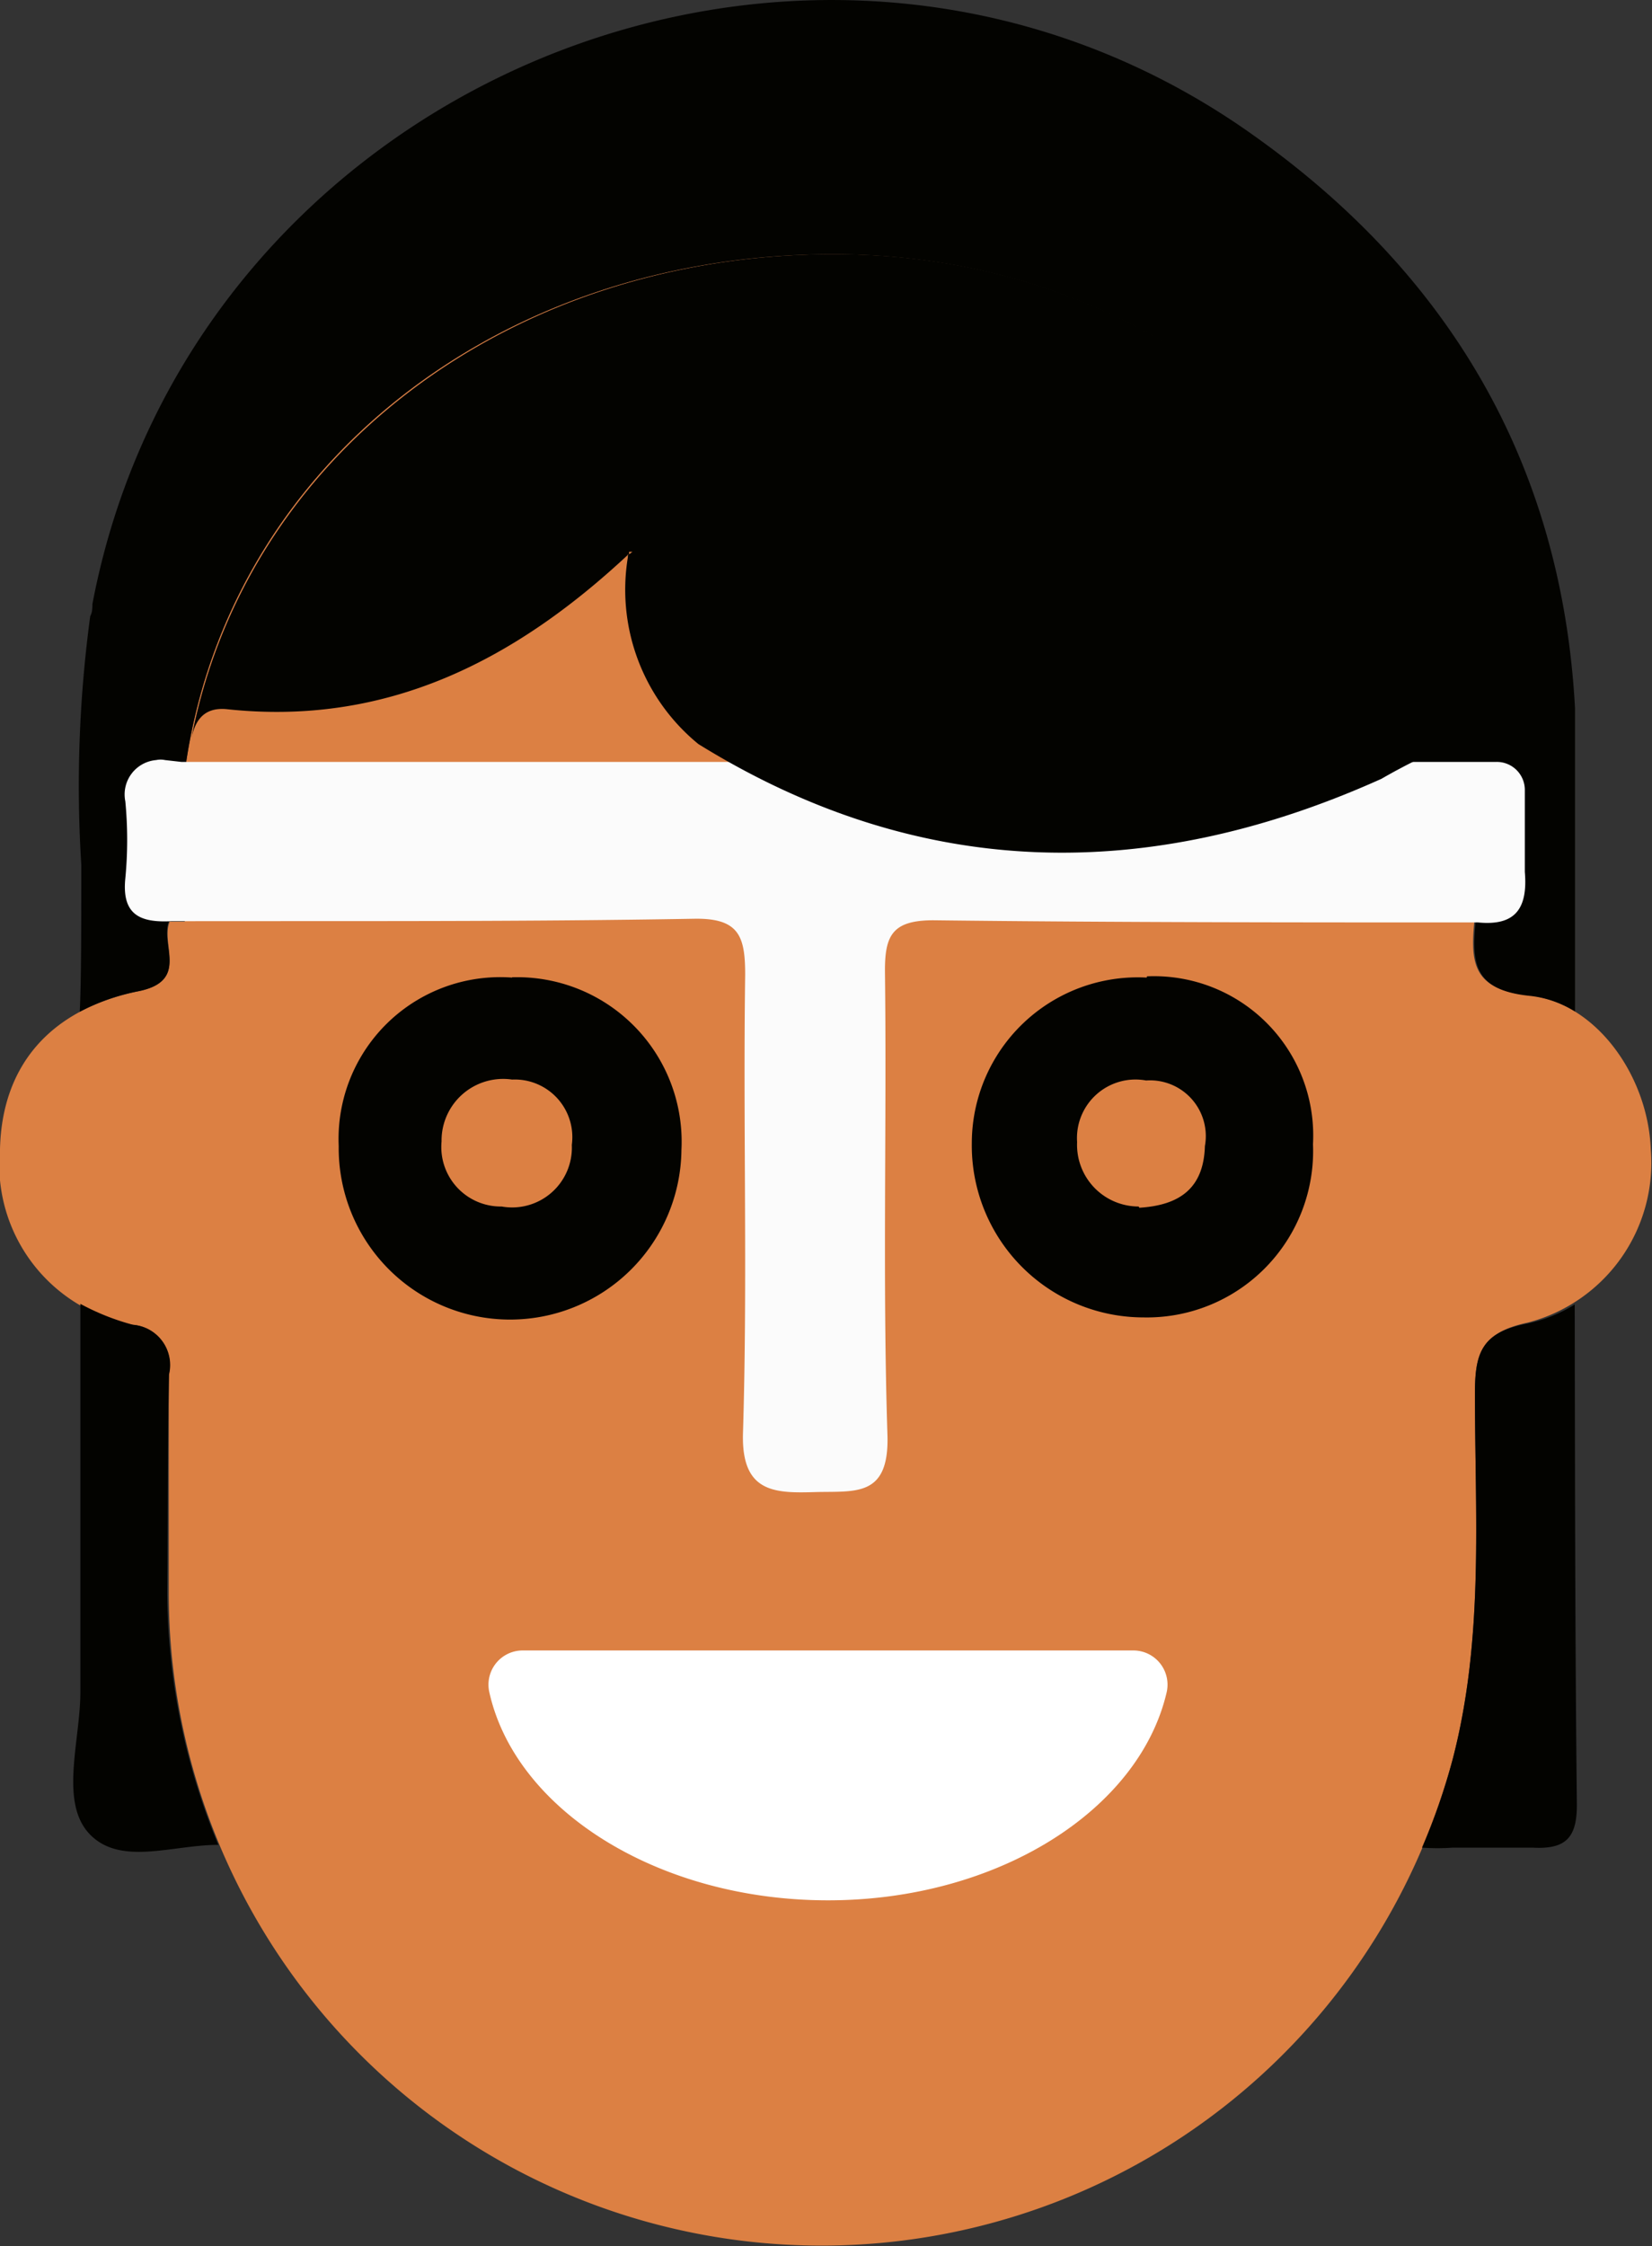
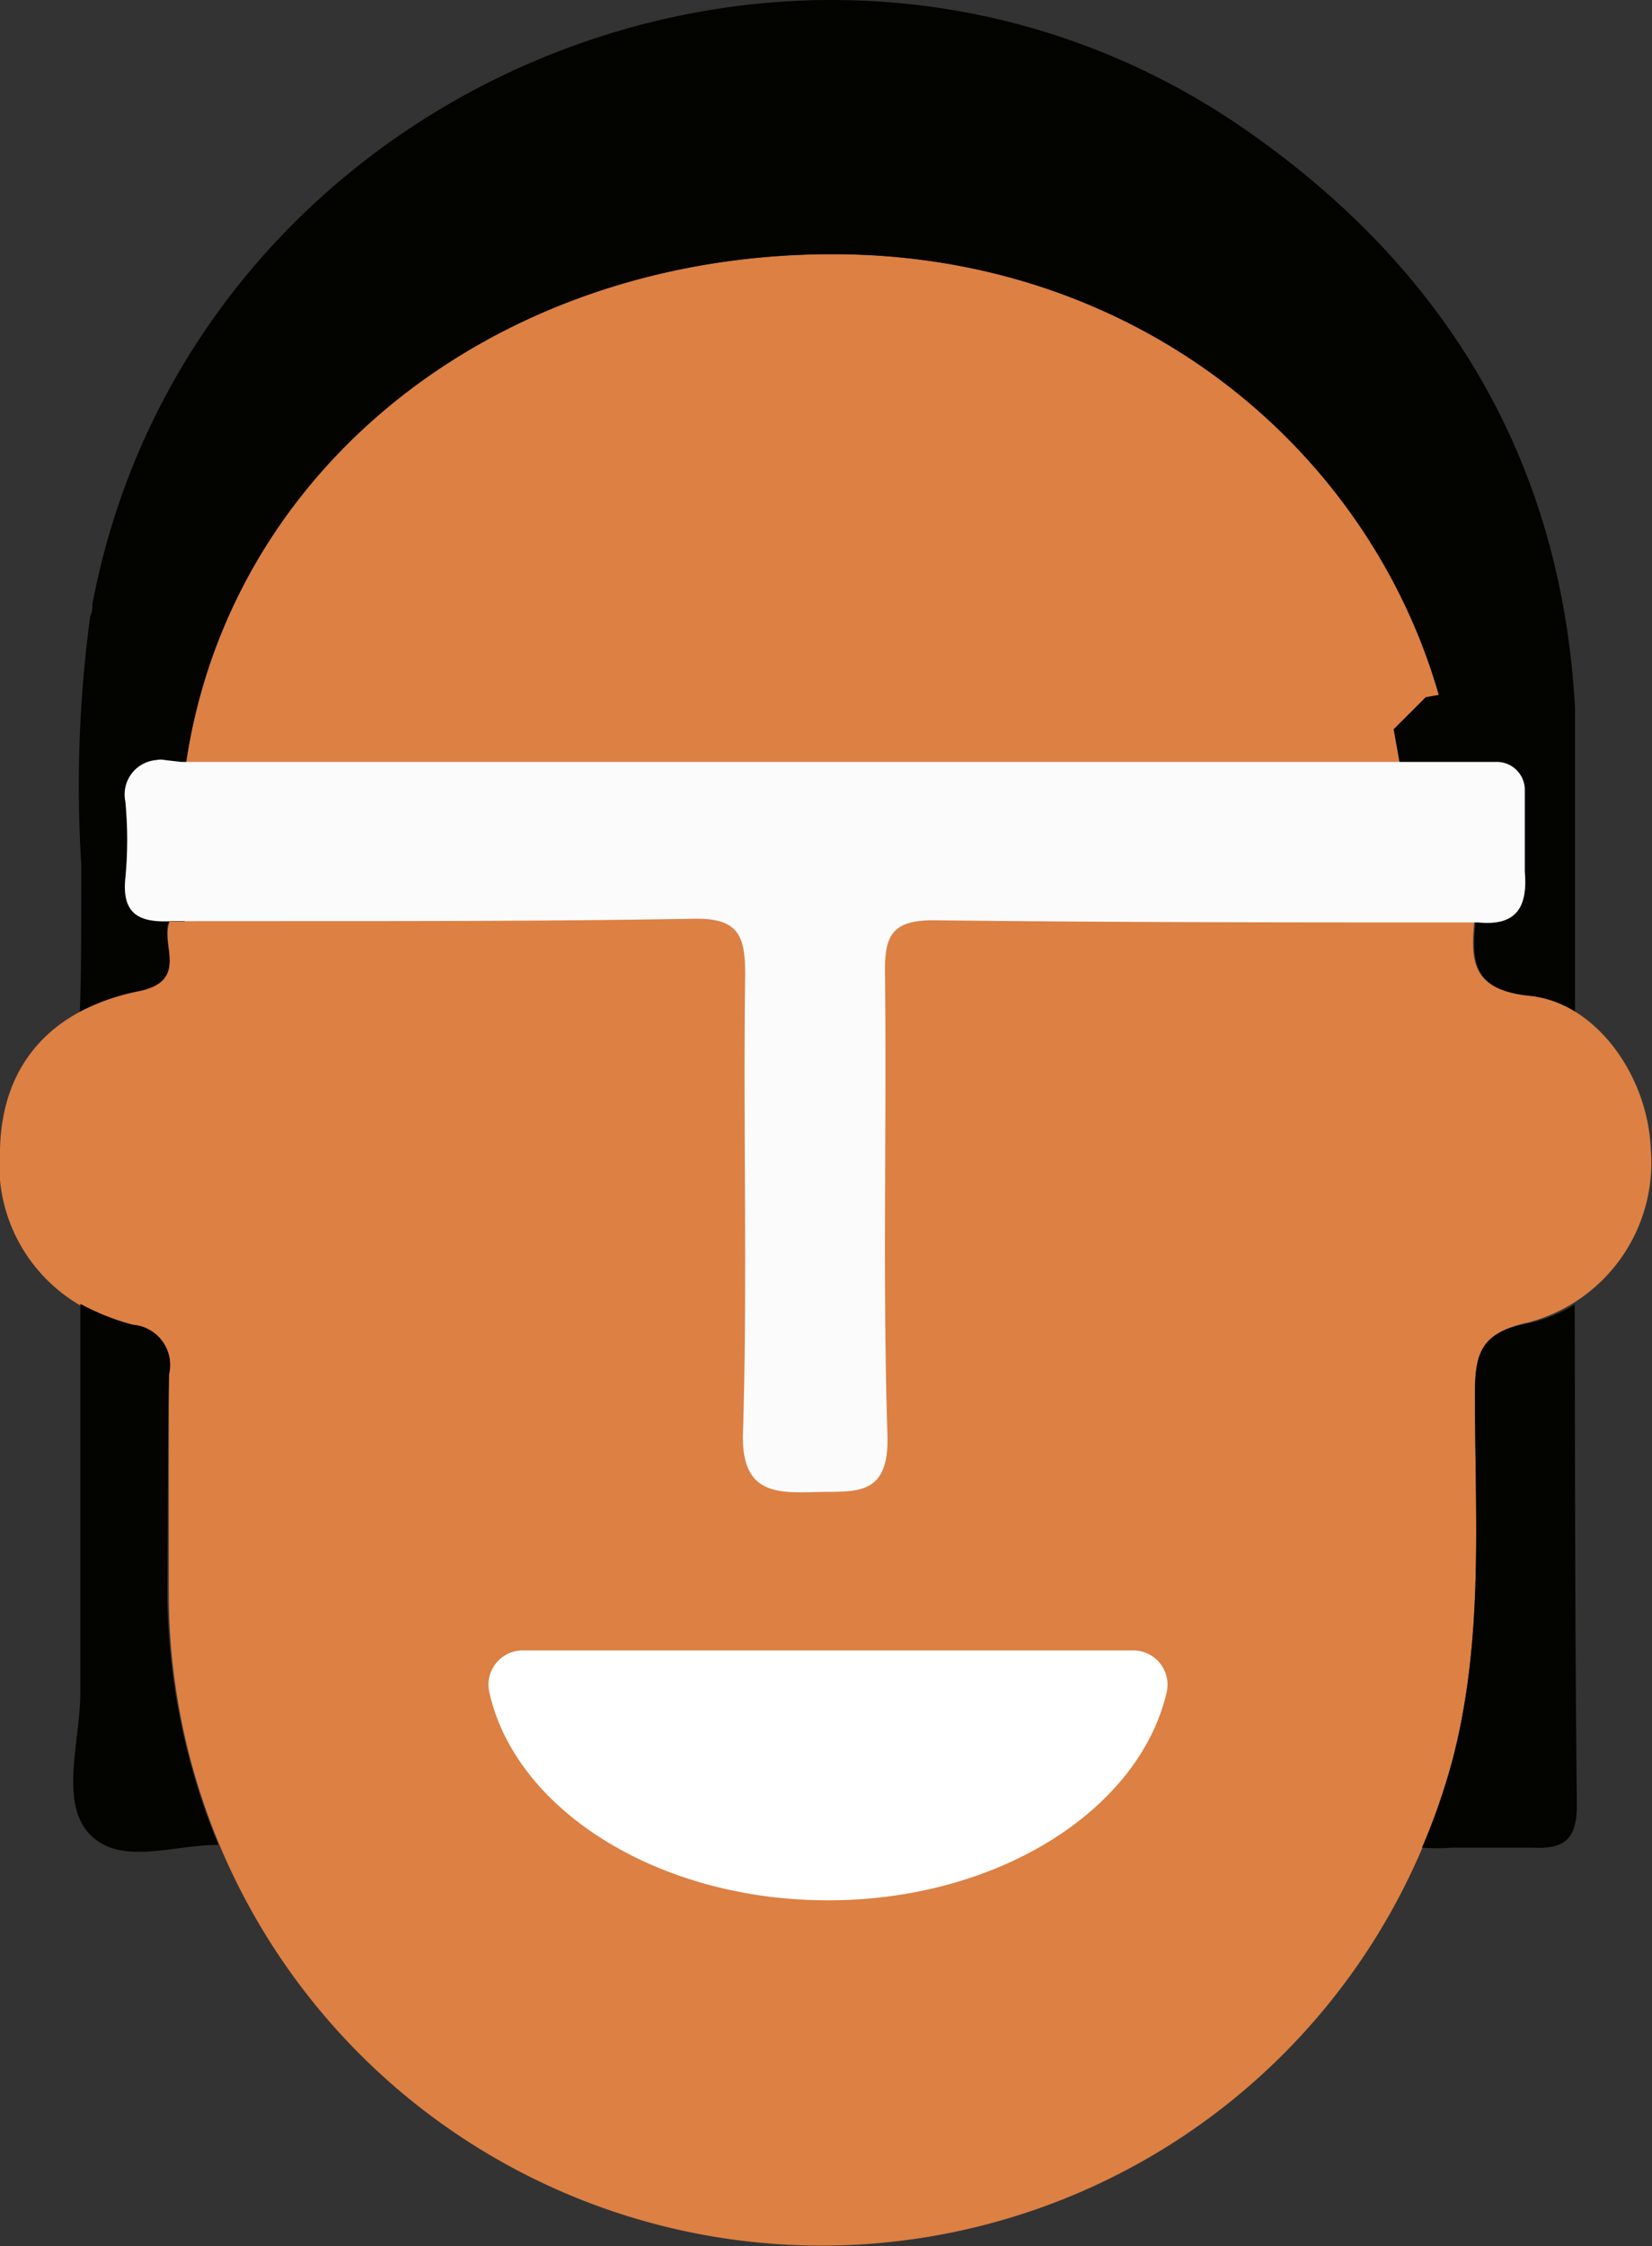
<svg xmlns="http://www.w3.org/2000/svg" viewBox="0 0 53.65 72.91">
  <rect x="0" y="0" width="53.65" height="72.91" fill="#333333" stroke="none" />
  <defs>
    <style>.cls-1{fill:#dc8043;}.cls-1,.cls-3,.cls-4,.cls-5{fill-rule:evenodd;}.cls-2,.cls-4{fill:#030300;}.cls-3{fill:#fff;}.cls-5{fill:#fbfbfb;}</style>
  </defs>
  <g id="Layer_2" data-name="Layer 2">
    <g id="Layer_1-2" data-name="Layer 1">
      <path class="cls-1" d="M49.61,42.93c-1.5.32-1.71,1-1.71,2.29,0,4,.3,7.94-.72,11.87a21.2,21.2,0,0,1-41.7-5.36c0-2.37,0-4.74,0-7.12A1.31,1.31,0,0,0,4.32,43,5.28,5.28,0,0,1,0,37.3c.06-2.67,1.58-4.53,4.51-5.13,1.64-.34.69-1.5,1-2.26H6a18.38,18.38,0,0,1-.13-3.49c.63-10.51,9.7-18.17,21.17-18.17s19.7,8.5,20.37,18.17a18.4,18.4,0,0,1-.1,3.49h.57c-.12,1.3-.07,2.2,1.73,2.39,2.23.22,3.91,2.63,4,5A5.36,5.36,0,0,1,49.61,42.93Z" />
      <polygon class="cls-2" points="45.26 23.67 45.6 25.58 48.28 25.58 49.01 23.8 48.38 22.26 46.3 22.63 45.26 23.67" />
-       <path class="cls-3" d="M36.81,53.57a1.11,1.11,0,0,1,1.08,1.35c-.89,3.84-5.5,6.76-11,6.76s-10.15-2.92-11-6.76a1.11,1.11,0,0,1,1.08-1.35Z" />
-       <path class="cls-4" d="M14.34,37.05h0a1.93,1.93,0,0,0,1.95,2.11,1.94,1.94,0,0,0,2.28-2,1.87,1.87,0,0,0-1.94-2.12,2,2,0,0,0-2.29,2m2.29-5.32a5.34,5.34,0,0,1,5.5,5.61A5.56,5.56,0,0,1,11,37.2,5.25,5.25,0,0,1,16.63,31.73Z" />
-       <path class="cls-4" d="M37,39.2h0c1.32-.08,2.09-.64,2.13-2a1.81,1.81,0,0,0-1.91-2.13,1.9,1.9,0,0,0-2.24,2,2,2,0,0,0,2,2.09m.27-7.47a5.17,5.17,0,0,1,5.39,5.45,5.4,5.4,0,0,1-5.51,5.62,5.58,5.58,0,0,1-5.57-5.65A5.39,5.39,0,0,1,37.24,31.73Z" />
+       <path class="cls-3" d="M36.81,53.57a1.11,1.11,0,0,1,1.08,1.35c-.89,3.84-5.5,6.76-11,6.76s-10.15-2.92-11-6.76a1.11,1.11,0,0,1,1.08-1.35" />
      <path class="cls-2" d="M5.48,29.91H6a18.38,18.38,0,0,1-.13-3.49c.63-10.51,9.7-18.17,21.17-18.17,10.54,0,18.35,7.18,20.06,15.85A2.85,2.85,0,0,1,47.8,24v5.27h-.38c0,.22,0,.44-.07.66h.57c-.12,1.3-.07,2.2,1.73,2.39a3.48,3.48,0,0,1,1.5.51V32h0q0-3.66,0-7.31c0-.58,0-1.14,0-1.7h0C50.72,15,47,8.69,40.26,4.08,26.08-5.55,6.2,2.77,3,19.61c0,.13,0,.26-.07.39h0a41.08,41.08,0,0,0-.29,8.07c0,1.94,0,3.73-.05,4.77a6.88,6.88,0,0,1,1.92-.67C6.15,31.83,5.2,30.67,5.48,29.91Z" />
      <path class="cls-2" d="M47.9,45.22c0,4,.3,7.94-.72,11.87a21.18,21.18,0,0,1-1,2.88,7,7,0,0,0,1,0h0c.86,0,1.73,0,2.59,0,1.07.06,1.45-.31,1.44-1.42-.06-5.4-.06-10.8-.07-16.21a4.75,4.75,0,0,1-1.54.62C48.11,43.25,47.9,43.91,47.9,45.22Z" />
      <path class="cls-5" d="M47.54,24.73l1.05,0a.91.91,0,0,1,.93.92c0,.88,0,1.77,0,2.65.1,1.19-.31,1.76-1.52,1.64H48c-5.9,0-11.79,0-17.69-.07-1.35,0-1.58.51-1.57,1.69.06,5-.08,10,.08,15,.07,2.07-1.06,1.83-2.38,1.87s-2.38,0-2.31-1.95c.15-4.94,0-9.89.07-14.84,0-1.24-.19-1.84-1.64-1.82-5.66.1-11.31.07-17,.08-1,.05-1.61-.2-1.49-1.39a13.05,13.05,0,0,0,0-2.5,1.12,1.12,0,0,1,1-1.34.71.71,0,0,1,.29,0l.53.06H47.54" />
-       <path class="cls-2" d="M6.19,24.1c.1-.58.33-1.17,1.19-1.08,5.17.55,9.32-1.57,13-5V18l.05,0,0-.09s.08,0,.11,0l-.15.11a.64.64,0,0,1,0,.07l0,0a6.47,6.47,0,0,0,2.29,6.06c7.19,4.45,14.62,4.53,22.18,1.13a19.11,19.11,0,0,1,2.32-1.14C45.43,15.43,37.62,8.25,27.08,8.25S7.92,14.8,6.19,24.1" />
      <path class="cls-2" d="M5.49,44.61A1.31,1.31,0,0,0,4.32,43a7.82,7.82,0,0,1-1.71-.68c0,2.52,0,4.81,0,5.76v.05q0,3.39,0,6.79c0,1.58-.69,3.59.31,4.62s2.68.34,4.17.34a21.61,21.61,0,0,1-1.66-8.19C5.45,49.36,5.44,47,5.49,44.61Z" />
    </g>
  </g>
</svg>